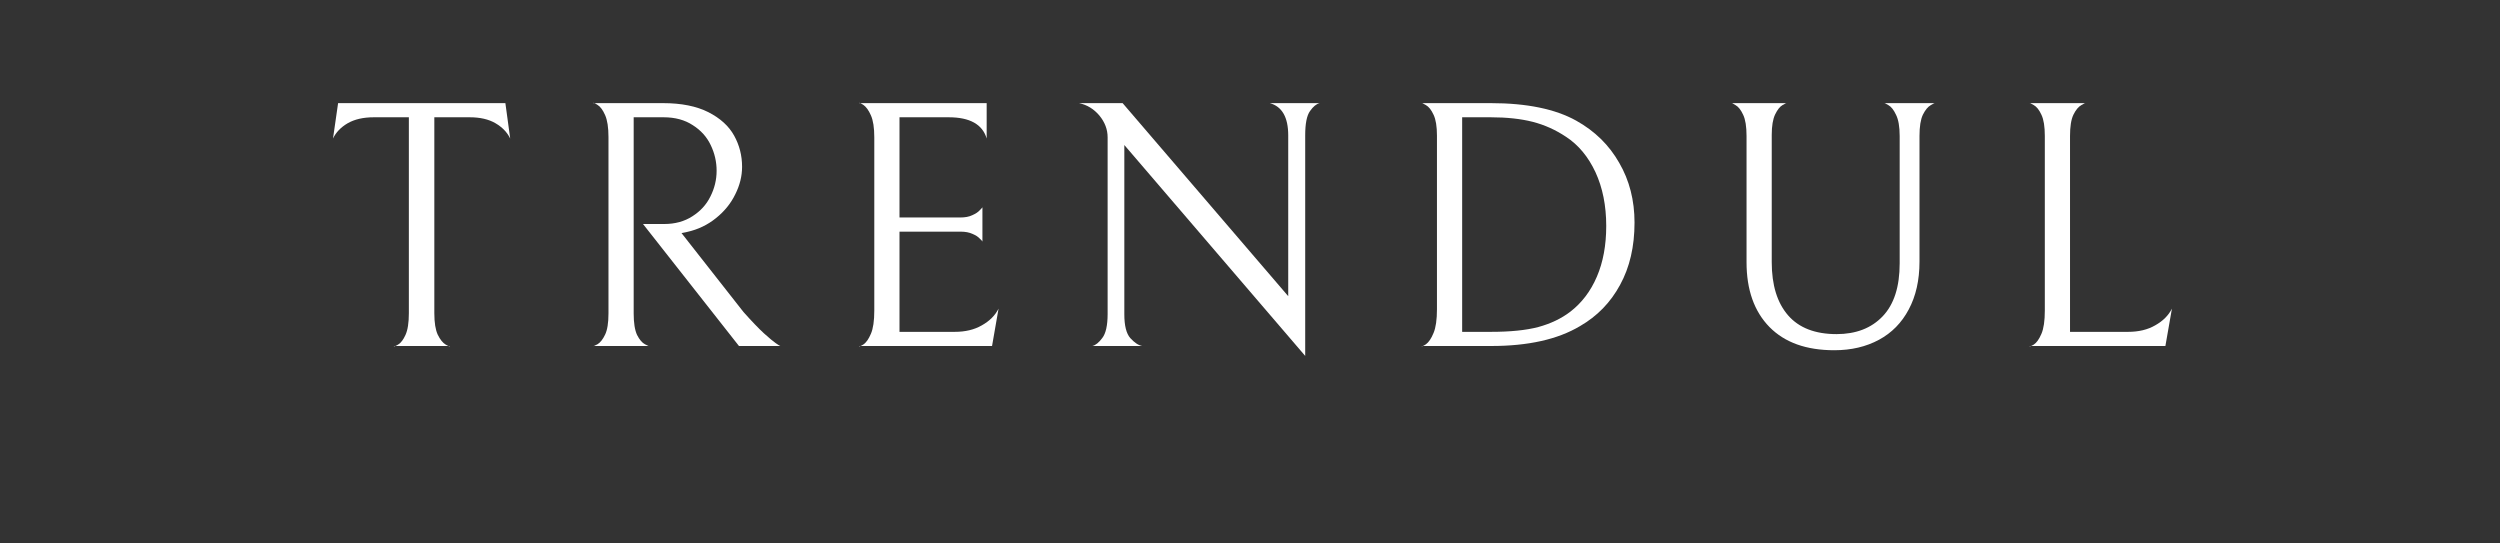
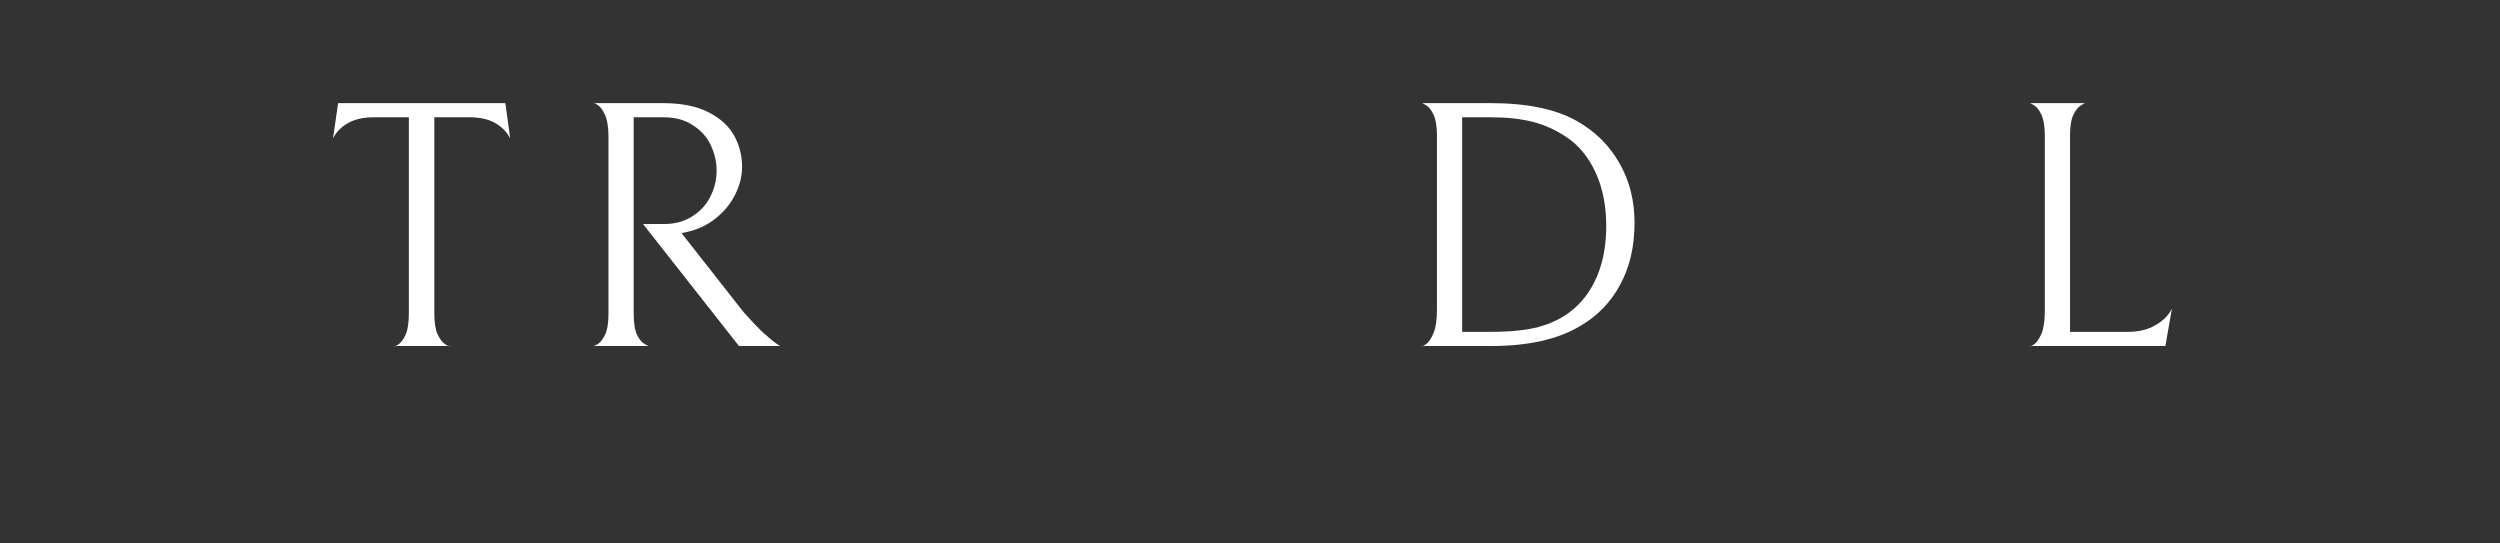
<svg xmlns="http://www.w3.org/2000/svg" width="184" zoomAndPan="magnify" viewBox="0 0 138 30" height="40" preserveAspectRatio="xMidYMid meet" version="1.0">
  <rect x="0" y="0" width="138" height="30" fill="#333333" stroke="none" />
  <defs>
    <g />
  </defs>
  <g fill="#ffffff" fill-opacity="1">
    <g transform="translate(17.741, 19.099)">
      <g>
        <path d="M 2.891 -12.625 C 2.316 -12.625 1.836 -12.516 1.453 -12.297 C 1.078 -12.078 0.805 -11.797 0.641 -11.453 L 0.922 -13.406 L 10.156 -13.406 L 10.422 -11.453 C 10.254 -11.797 9.984 -12.078 9.609 -12.297 C 9.234 -12.516 8.758 -12.625 8.188 -12.625 L 6.234 -12.625 L 6.234 -1.812 C 6.234 -1.289 6.297 -0.895 6.422 -0.625 C 6.555 -0.352 6.703 -0.172 6.859 -0.078 C 7.016 0.016 7.094 0.039 7.094 0 L 4 0 C 4 0.039 4.078 0.016 4.234 -0.078 C 4.391 -0.172 4.523 -0.348 4.641 -0.609 C 4.766 -0.879 4.828 -1.281 4.828 -1.812 L 4.828 -12.625 Z M 2.891 -12.625 " />
      </g>
    </g>
  </g>
  <g fill="#ffffff" fill-opacity="1">
    <g transform="translate(31.088, 19.099)">
      <g>
        <path d="M 5.578 -6.734 C 6.172 -6.734 6.688 -6.875 7.125 -7.156 C 7.57 -7.438 7.906 -7.801 8.125 -8.25 C 8.352 -8.695 8.469 -9.172 8.469 -9.672 C 8.469 -10.172 8.359 -10.645 8.141 -11.094 C 7.93 -11.539 7.602 -11.906 7.156 -12.188 C 6.719 -12.477 6.18 -12.625 5.547 -12.625 L 3.891 -12.625 L 3.891 -1.797 C 3.891 -1.273 3.953 -0.879 4.078 -0.609 C 4.211 -0.348 4.359 -0.176 4.516 -0.094 C 4.672 -0.008 4.75 0.02 4.75 0 L 1.656 0 C 1.656 0.02 1.734 -0.008 1.891 -0.094 C 2.047 -0.188 2.188 -0.363 2.312 -0.625 C 2.438 -0.883 2.5 -1.273 2.5 -1.797 L 2.5 -11.531 C 2.5 -12.062 2.438 -12.469 2.312 -12.75 C 2.188 -13.031 2.047 -13.219 1.891 -13.312 C 1.734 -13.414 1.656 -13.445 1.656 -13.406 L 5.516 -13.406 C 6.523 -13.406 7.359 -13.238 8.016 -12.906 C 8.672 -12.57 9.145 -12.141 9.438 -11.609 C 9.727 -11.086 9.875 -10.516 9.875 -9.891 C 9.875 -9.379 9.75 -8.875 9.5 -8.375 C 9.258 -7.875 8.906 -7.438 8.438 -7.062 C 7.977 -6.688 7.445 -6.43 6.844 -6.297 L 6.531 -6.234 L 9.953 -1.875 C 10.41 -1.363 10.785 -0.973 11.078 -0.703 C 11.379 -0.43 11.598 -0.25 11.734 -0.156 C 11.867 -0.062 11.953 -0.008 11.984 0 L 9.703 0 L 4.406 -6.734 Z M 5.578 -6.734 " />
      </g>
    </g>
  </g>
  <g fill="#ffffff" fill-opacity="1">
    <g transform="translate(45.761, 19.099)">
      <g>
-         <path d="M 1.656 0 C 1.656 0.039 1.734 0.016 1.891 -0.078 C 2.047 -0.18 2.188 -0.379 2.312 -0.672 C 2.438 -0.961 2.5 -1.391 2.5 -1.953 L 2.5 -11.516 C 2.5 -12.047 2.438 -12.453 2.312 -12.734 C 2.188 -13.016 2.047 -13.207 1.891 -13.312 C 1.734 -13.414 1.656 -13.445 1.656 -13.406 L 8.703 -13.406 L 8.703 -11.453 C 8.473 -12.234 7.773 -12.625 6.609 -12.625 L 3.891 -12.625 L 3.891 -7.094 L 7.25 -7.094 C 7.508 -7.094 7.727 -7.133 7.906 -7.219 C 8.094 -7.301 8.227 -7.391 8.312 -7.484 C 8.406 -7.578 8.457 -7.633 8.469 -7.656 L 8.469 -5.766 C 8.457 -5.797 8.406 -5.852 8.312 -5.938 C 8.227 -6.031 8.098 -6.113 7.922 -6.188 C 7.742 -6.27 7.523 -6.312 7.266 -6.312 L 3.891 -6.312 L 3.891 -0.781 L 6.938 -0.781 C 7.52 -0.781 8.02 -0.898 8.438 -1.141 C 8.863 -1.379 9.172 -1.688 9.359 -2.062 L 9 0 Z M 1.656 0 " />
-       </g>
+         </g>
    </g>
  </g>
  <g fill="#ffffff" fill-opacity="1">
    <g transform="translate(58.641, 19.099)">
      <g>
-         <path d="M 14.203 -13.406 C 14.023 -13.363 13.848 -13.219 13.672 -12.969 C 13.492 -12.719 13.406 -12.27 13.406 -11.625 L 13.406 0.547 L 3.422 -11.094 L 3.422 -1.75 C 3.422 -1.125 3.531 -0.688 3.75 -0.438 C 3.977 -0.188 4.195 -0.039 4.406 0 L 1.656 0 C 1.832 -0.039 2.016 -0.188 2.203 -0.438 C 2.398 -0.688 2.5 -1.129 2.5 -1.766 L 2.5 -11.516 C 2.5 -11.953 2.348 -12.352 2.047 -12.719 C 1.742 -13.082 1.367 -13.312 0.922 -13.406 L 3.328 -13.406 L 12.469 -2.75 L 12.469 -11.625 C 12.469 -12.625 12.129 -13.219 11.453 -13.406 Z M 14.203 -13.406 " />
-       </g>
+         </g>
    </g>
  </g>
  <g fill="#ffffff" fill-opacity="1">
    <g transform="translate(76.82, 19.099)">
      <g>
        <path d="M 10.391 -1.094 C 9.16 -0.363 7.531 0 5.5 0 L 1.656 0 C 1.656 0.039 1.734 0.008 1.891 -0.094 C 2.047 -0.207 2.188 -0.414 2.312 -0.719 C 2.438 -1.02 2.5 -1.457 2.5 -2.031 L 2.5 -11.609 C 2.5 -12.117 2.438 -12.504 2.312 -12.766 C 2.188 -13.035 2.047 -13.211 1.891 -13.297 C 1.734 -13.391 1.656 -13.426 1.656 -13.406 L 5.469 -13.406 C 7.457 -13.406 9.031 -13.082 10.188 -12.438 C 11.219 -11.863 12.008 -11.086 12.562 -10.109 C 13.125 -9.141 13.406 -8.039 13.406 -6.812 C 13.406 -5.488 13.141 -4.344 12.609 -3.375 C 12.086 -2.406 11.348 -1.645 10.391 -1.094 Z M 9.625 -11.547 C 9.051 -11.93 8.438 -12.207 7.781 -12.375 C 7.133 -12.539 6.363 -12.625 5.469 -12.625 L 3.891 -12.625 L 3.891 -0.781 L 5.469 -0.781 C 6.539 -0.781 7.414 -0.867 8.094 -1.047 C 8.781 -1.234 9.367 -1.516 9.859 -1.891 C 10.492 -2.379 10.984 -3.023 11.328 -3.828 C 11.672 -4.629 11.844 -5.562 11.844 -6.625 C 11.844 -7.75 11.645 -8.738 11.25 -9.594 C 10.852 -10.445 10.312 -11.098 9.625 -11.547 Z M 9.625 -11.547 " />
      </g>
    </g>
  </g>
  <g fill="#ffffff" fill-opacity="1">
    <g transform="translate(93.909, 19.099)">
      <g>
-         <path d="M 12.047 -4.656 C 12.047 -3.633 11.848 -2.754 11.453 -2.016 C 11.066 -1.285 10.52 -0.727 9.812 -0.344 C 9.102 0.039 8.281 0.234 7.344 0.234 C 5.801 0.234 4.609 -0.191 3.766 -1.047 C 2.922 -1.91 2.5 -3.102 2.5 -4.625 L 2.5 -11.594 C 2.5 -12.113 2.438 -12.504 2.312 -12.766 C 2.188 -13.035 2.047 -13.211 1.891 -13.297 C 1.742 -13.391 1.672 -13.426 1.672 -13.406 L 4.719 -13.406 C 4.719 -13.426 4.641 -13.391 4.484 -13.297 C 4.336 -13.211 4.203 -13.039 4.078 -12.781 C 3.953 -12.52 3.891 -12.145 3.891 -11.656 L 3.891 -4.625 C 3.891 -3.363 4.191 -2.383 4.797 -1.688 C 5.398 -1 6.289 -0.656 7.469 -0.656 C 8.539 -0.656 9.391 -0.984 10.016 -1.641 C 10.641 -2.297 10.953 -3.27 10.953 -4.562 L 10.953 -11.594 C 10.953 -12.113 10.883 -12.504 10.75 -12.766 C 10.625 -13.035 10.484 -13.211 10.328 -13.297 C 10.172 -13.391 10.094 -13.426 10.094 -13.406 L 12.906 -13.406 C 12.906 -13.426 12.828 -13.391 12.672 -13.297 C 12.516 -13.211 12.367 -13.035 12.234 -12.766 C 12.109 -12.504 12.047 -12.113 12.047 -11.594 Z M 12.047 -4.656 " />
-       </g>
+         </g>
    </g>
  </g>
  <g fill="#ffffff" fill-opacity="1">
    <g transform="translate(110.374, 19.099)">
      <g>
        <path d="M 2.5 -11.594 C 2.5 -12.113 2.438 -12.504 2.312 -12.766 C 2.188 -13.035 2.047 -13.211 1.891 -13.297 C 1.734 -13.391 1.656 -13.426 1.656 -13.406 L 4.75 -13.406 C 4.75 -13.426 4.672 -13.391 4.516 -13.297 C 4.359 -13.211 4.211 -13.035 4.078 -12.766 C 3.953 -12.504 3.891 -12.113 3.891 -11.594 L 3.891 -0.781 L 7.094 -0.781 C 7.676 -0.781 8.176 -0.898 8.594 -1.141 C 9.02 -1.379 9.328 -1.688 9.516 -2.062 L 9.156 0 L 1.656 0 C 1.656 0.039 1.734 0.016 1.891 -0.078 C 2.047 -0.18 2.188 -0.379 2.312 -0.672 C 2.438 -0.961 2.5 -1.391 2.5 -1.953 Z M 2.5 -11.594 " />
      </g>
    </g>
  </g>
</svg>